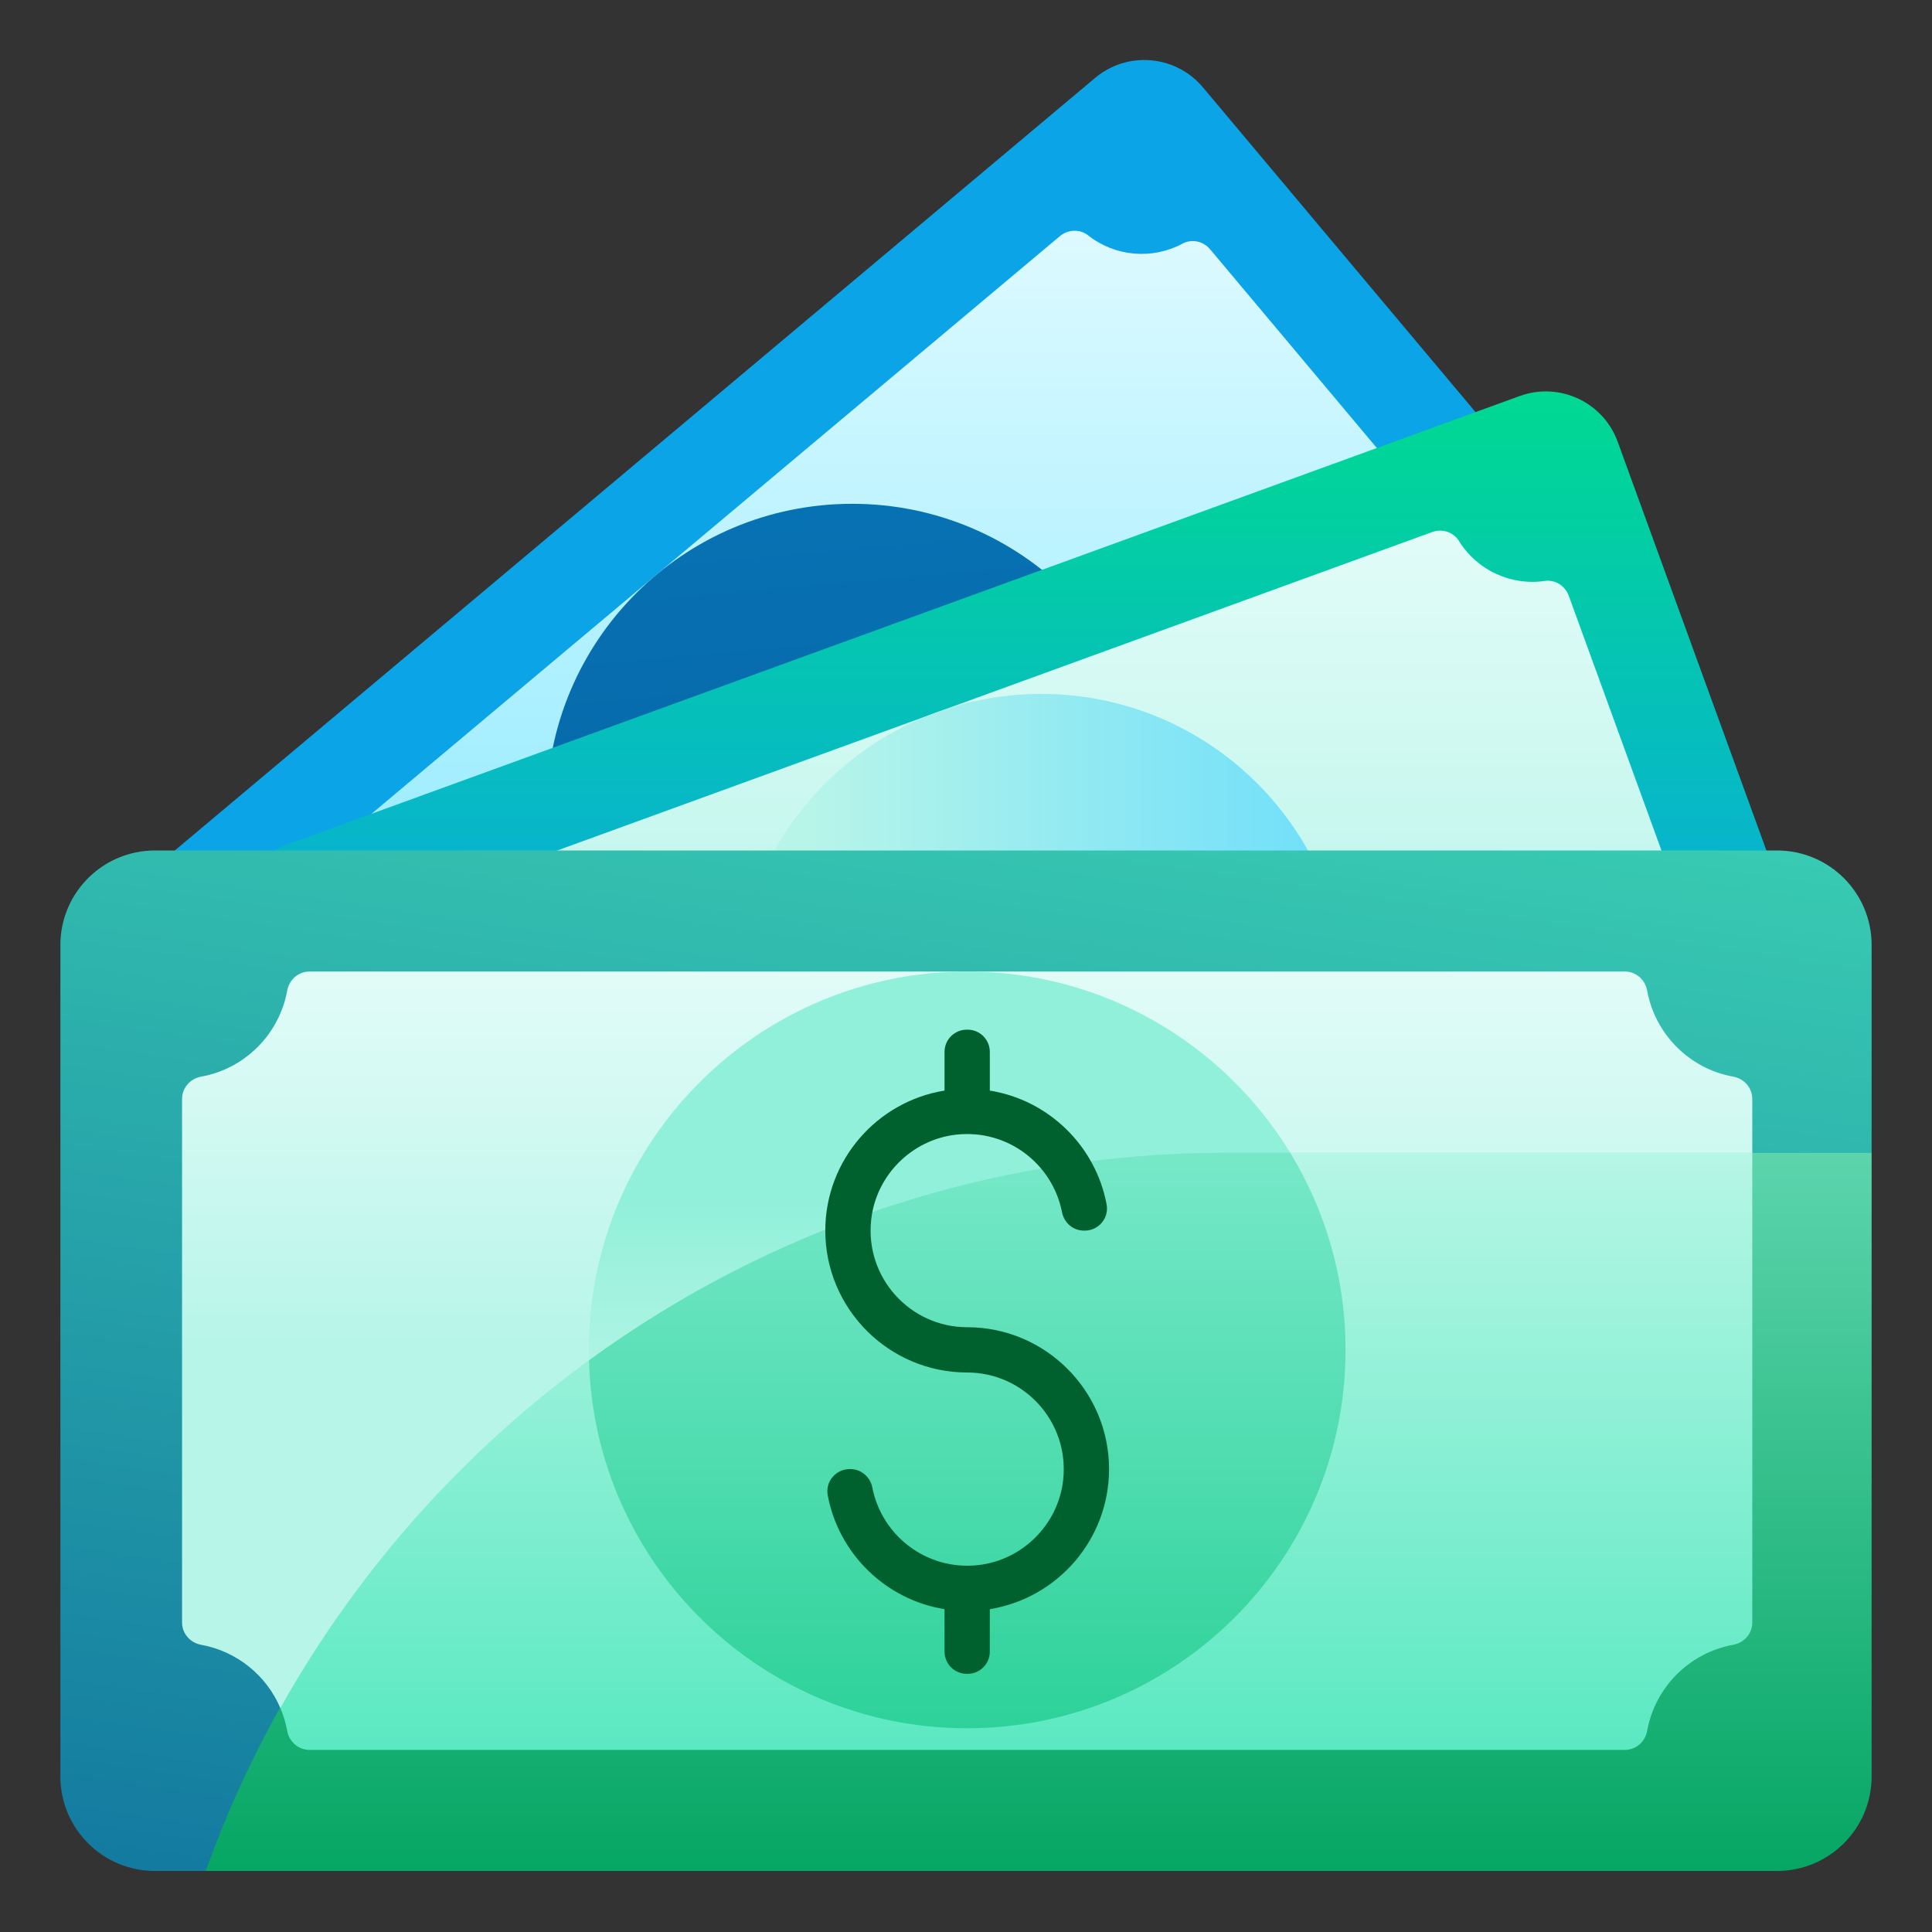
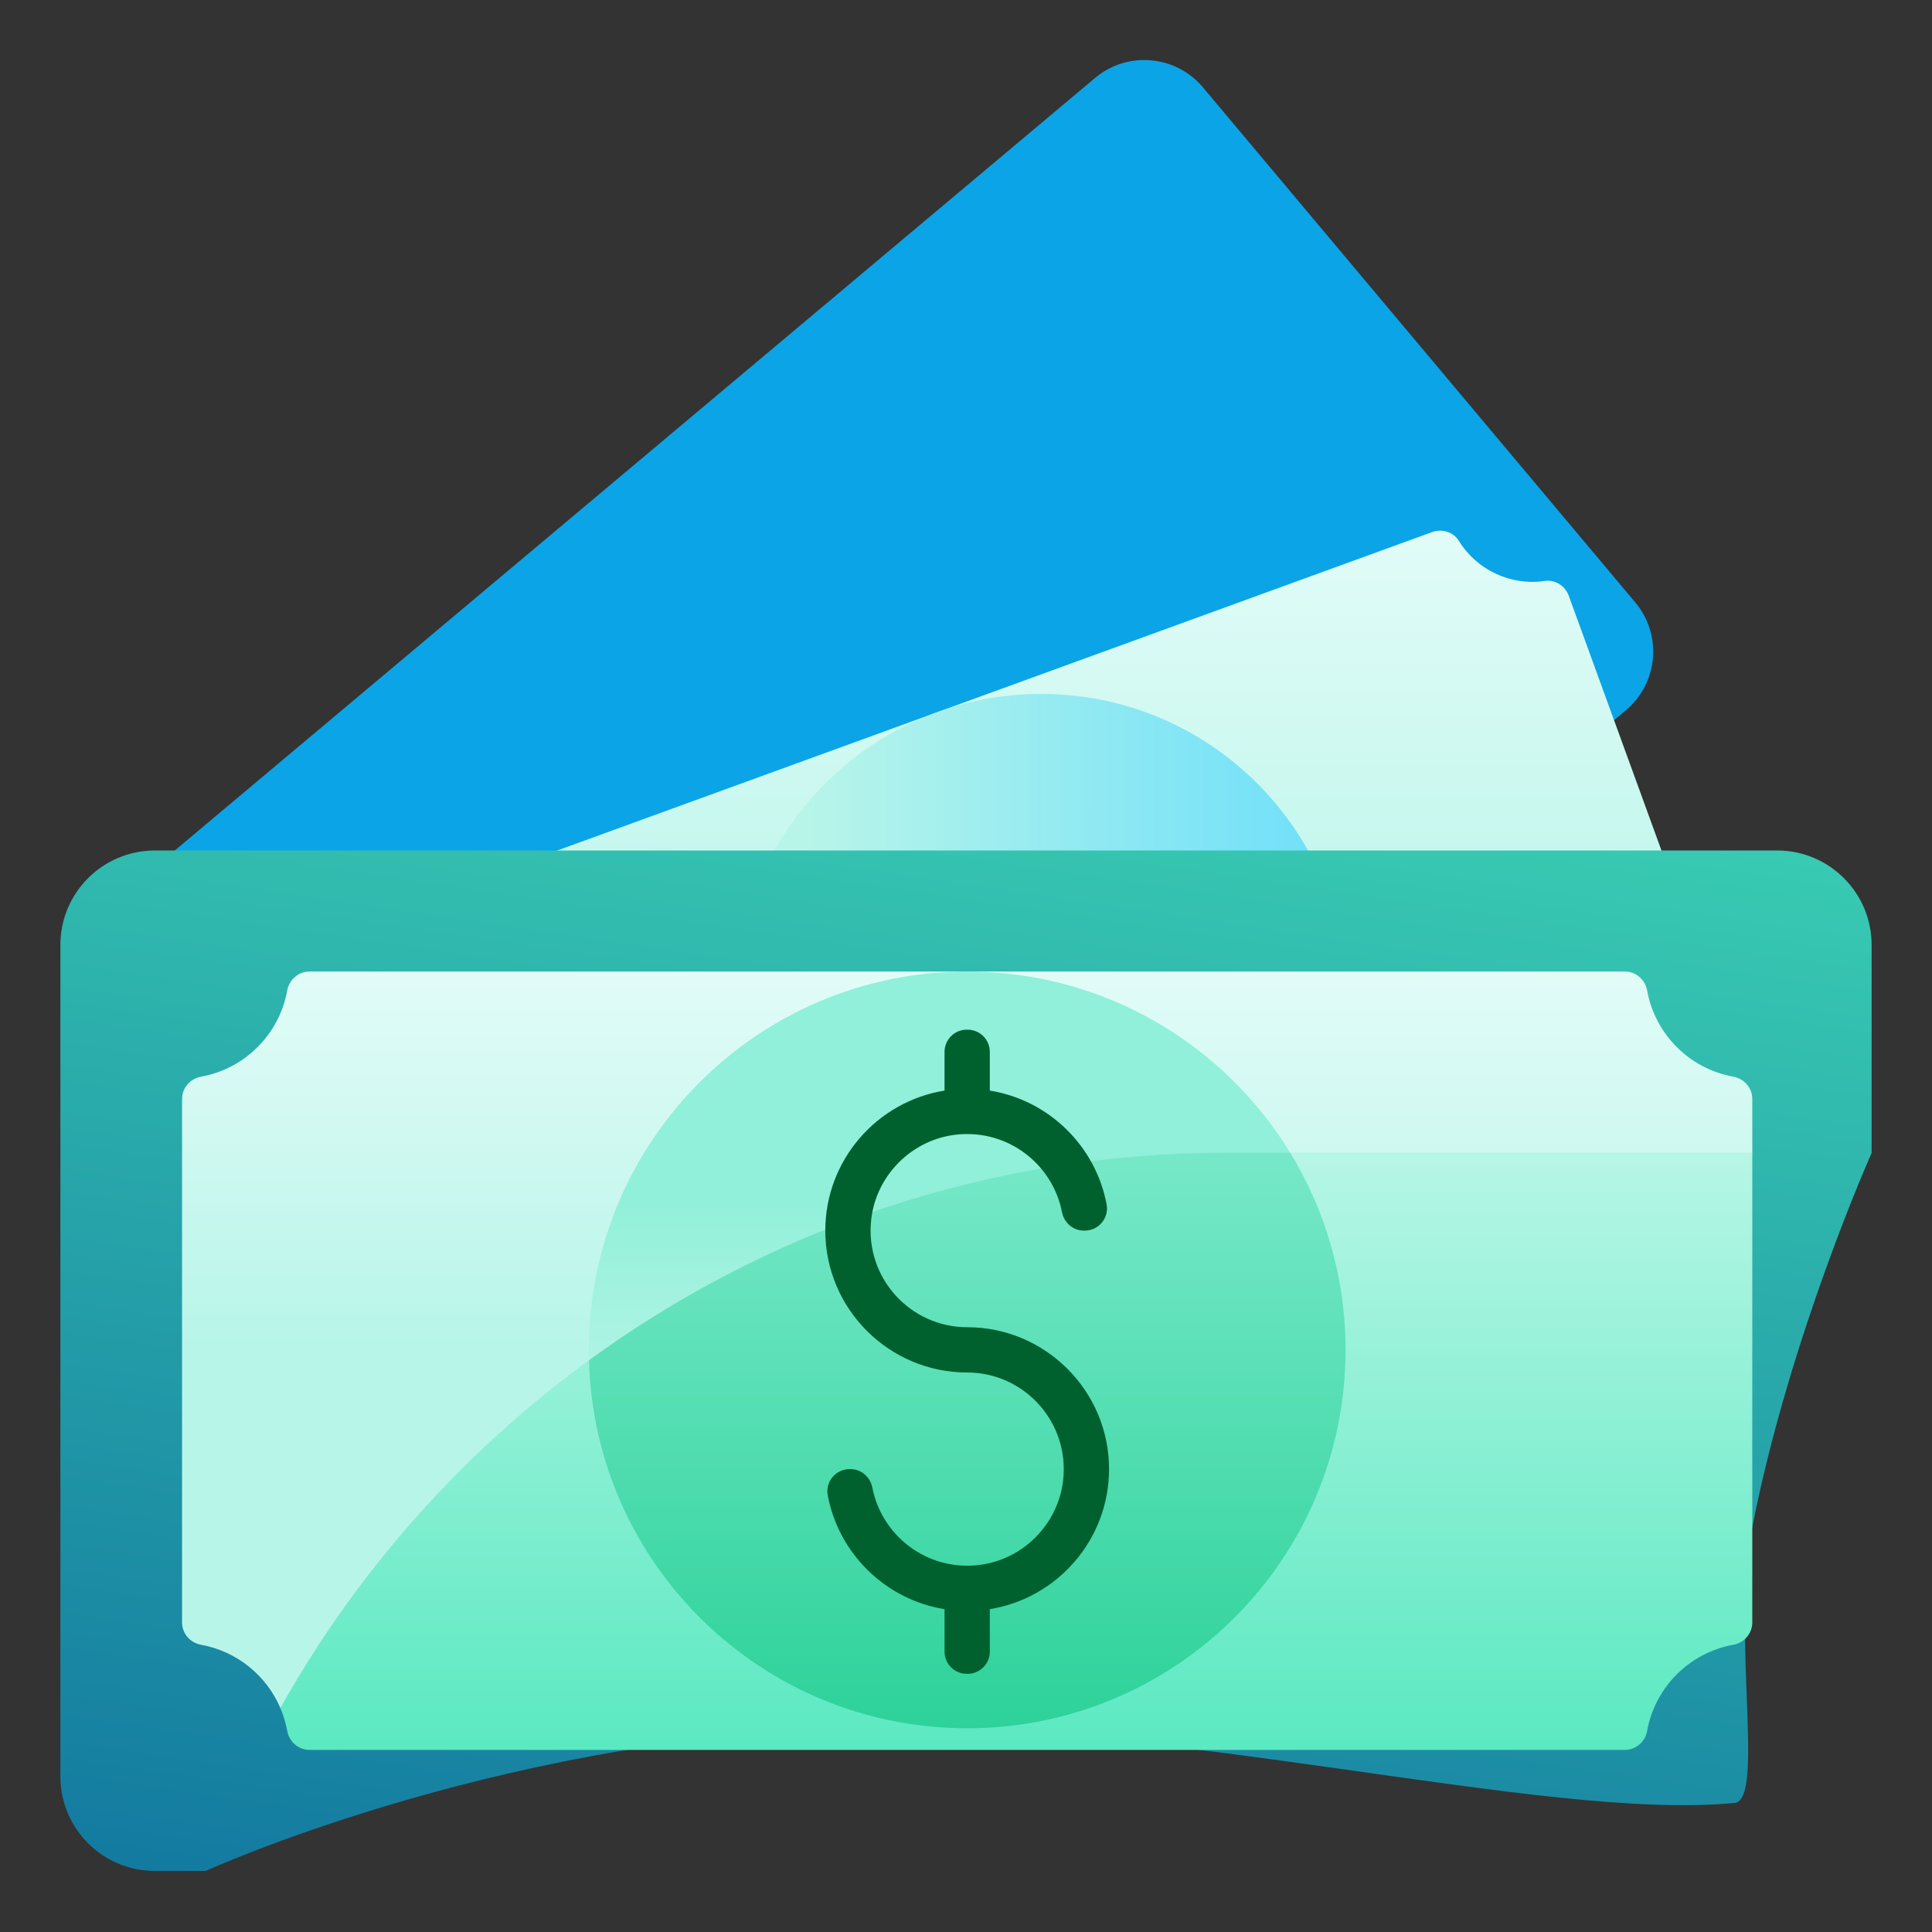
<svg xmlns="http://www.w3.org/2000/svg" width="64" height="64" viewBox="0 0 64 64" fill="none">
  <rect x="0" y="0" width="64" height="64" fill="#333333" stroke="none" />
  <path d="M36.277 2.581L2.984 30.529C1.912 31.429 1.772 33.027 2.672 34.099L16.995 51.163C17.895 52.235 19.494 52.374 20.566 51.474L53.86 23.527C54.932 22.627 55.071 21.028 54.171 19.956L39.848 2.893C38.948 1.821 37.349 1.681 36.277 2.581Z" fill="#0BA4E6" />
-   <path d="M7.873 34.332C8.577 33.441 8.685 32.207 8.146 31.208C7.981 30.9 8.065 30.517 8.332 30.293L35.112 7.821C35.38 7.597 35.772 7.581 36.046 7.797C36.937 8.501 38.171 8.609 39.17 8.071C39.478 7.905 39.861 7.989 40.085 8.256C41.693 10.172 47.329 16.89 48.937 18.806C49.162 19.073 49.178 19.465 48.961 19.739C48.257 20.63 48.149 21.864 48.688 22.863C48.853 23.171 48.769 23.554 48.502 23.779L21.722 46.25C21.454 46.474 21.062 46.49 20.788 46.274C19.897 45.57 18.663 45.462 17.664 46.001C17.356 46.166 16.973 46.082 16.749 45.815L7.897 35.266C7.673 34.998 7.656 34.606 7.873 34.332Z" fill="url(#paint0_linear_18898_1182)" />
-   <path d="M28.231 36.939C33.823 36.939 38.356 32.406 38.356 26.814C38.356 21.222 33.823 16.689 28.231 16.689C22.639 16.689 18.105 21.222 18.105 26.814C18.105 32.406 22.639 36.939 28.231 36.939Z" fill="url(#paint1_linear_18898_1182)" />
-   <path d="M50.342 13.119L9.516 27.973C8.202 28.451 7.524 29.904 8.002 31.219L15.615 52.142C16.093 53.457 17.546 54.135 18.861 53.657L59.686 38.803C61.001 38.325 61.679 36.871 61.201 35.557L53.588 14.633C53.11 13.319 51.656 12.641 50.342 13.119Z" fill="url(#paint2_linear_18898_1182)" />
  <path d="M12.808 33.207C13.773 32.611 14.296 31.49 14.132 30.367C14.081 30.022 14.291 29.691 14.62 29.571L47.444 17.624C47.773 17.505 48.146 17.623 48.33 17.921C48.926 18.886 50.047 19.409 51.17 19.245C51.515 19.194 51.846 19.404 51.966 19.732C52.821 22.081 55.817 30.313 56.672 32.662C56.791 32.991 56.672 33.364 56.375 33.547C55.41 34.143 54.887 35.265 55.051 36.387C55.102 36.733 54.892 37.064 54.563 37.183L21.739 49.131C21.41 49.25 21.037 49.131 20.853 48.834C20.257 47.869 19.136 47.346 18.013 47.51C17.668 47.56 17.337 47.35 17.217 47.022L12.511 34.093C12.392 33.765 12.51 33.391 12.808 33.207Z" fill="url(#paint3_linear_18898_1182)" />
  <path d="M34.492 43.223C40.08 43.223 44.61 38.693 44.61 33.105C44.61 27.517 40.08 22.987 34.492 22.987C28.905 22.987 24.375 27.517 24.375 33.105C24.375 38.693 28.905 43.223 34.492 43.223Z" fill="url(#paint4_linear_18898_1182)" />
  <path d="M6.814 61.978H5.133C3.403 61.978 2 60.575 2 58.845V31.305C2 29.575 3.403 28.173 5.133 28.173H58.867C60.597 28.173 62 29.575 62 31.305V38.193C62 38.193 59.294 44.244 58.047 50.586C57.346 54.145 58.477 59.623 57.462 59.724C51.107 60.351 38.46 56.853 27.748 57.251C16.213 57.679 6.814 61.978 6.814 61.978Z" fill="url(#paint5_linear_18898_1182)" />
-   <path d="M40.594 38.192C25.025 38.192 11.774 48.113 6.814 61.978H58.867C60.597 61.978 62 60.575 62 58.845V38.192H40.594Z" fill="url(#paint6_linear_18898_1182)" />
  <path d="M6.664 35.665C8.111 35.404 9.252 34.262 9.514 32.815C9.579 32.452 9.885 32.183 10.254 32.183H53.824C54.193 32.183 54.499 32.452 54.564 32.815C54.826 34.262 55.967 35.404 57.414 35.665C57.777 35.73 58.047 36.036 58.047 36.405V38.184C58.047 38.184 53.785 54.735 49.115 54.967C35.351 55.649 9.364 56.76 9.287 56.581C8.828 55.503 7.848 54.7 6.664 54.486C6.301 54.421 6.031 54.115 6.031 53.746V36.405C6.031 36.036 6.301 35.73 6.664 35.665Z" fill="url(#paint7_linear_18898_1182)" />
  <path d="M40.645 38.184C27.171 38.184 15.432 45.605 9.287 56.581C9.389 56.82 9.466 57.073 9.514 57.336C9.579 57.699 9.885 57.968 10.254 57.968H53.824C54.193 57.968 54.499 57.699 54.564 57.336C54.826 55.889 55.967 54.748 57.414 54.486C57.777 54.421 58.047 54.114 58.047 53.746V38.184H40.645Z" fill="url(#paint8_linear_18898_1182)" />
  <path d="M32.742 56.064C29.167 55.925 19.607 48.674 19.509 45.061C19.506 44.947 19.505 44.832 19.505 44.717C19.505 37.794 25.117 32.183 32.039 32.183C36.568 32.183 40.535 34.584 42.738 38.184C43.492 39.415 42.992 45.416 41.537 50.086C40.744 52.629 35.3 56.164 32.742 56.064Z" fill="url(#paint9_linear_18898_1182)" />
  <path d="M19.51 45.061C19.692 51.824 25.232 57.251 32.039 57.251C38.962 57.251 44.573 51.639 44.573 44.717C44.573 42.323 43.902 40.086 42.738 38.184H40.645C32.744 38.184 25.44 40.737 19.51 45.061Z" fill="url(#paint10_linear_18898_1182)" />
  <path d="M32.039 43.966C30.154 43.966 28.645 42.328 28.86 40.401C29.023 38.933 30.205 37.751 31.673 37.587C33.386 37.396 34.871 38.567 35.18 40.154C35.249 40.506 35.547 40.766 35.906 40.766H35.934C36.394 40.766 36.743 40.349 36.658 39.897C36.295 37.962 34.741 36.441 32.789 36.127V34.845C32.789 34.439 32.46 34.109 32.053 34.109H32.025C31.619 34.109 31.289 34.439 31.289 34.845V36.127C29.053 36.487 27.339 38.43 27.339 40.766C27.339 43.358 29.448 45.466 32.039 45.466C33.924 45.466 35.433 47.105 35.218 49.032C35.055 50.5 33.873 51.682 32.405 51.846C30.692 52.037 29.207 50.865 28.898 49.279C28.829 48.927 28.531 48.666 28.172 48.666H28.144C27.684 48.666 27.335 49.084 27.42 49.536C27.783 51.471 29.337 52.991 31.289 53.306V54.712C31.289 55.119 31.619 55.448 32.025 55.448H32.053C32.46 55.448 32.789 55.119 32.789 54.712V53.306C35.025 52.945 36.739 51.002 36.739 48.666C36.739 46.075 34.631 43.966 32.039 43.966Z" fill="#00612F" />
  <defs>
    <linearGradient id="paint0_linear_18898_1182" x1="28.417" y1="27.677" x2="28.417" y2="3.936" gradientUnits="userSpaceOnUse">
      <stop stop-color="#9EEDFF" />
      <stop offset="0.999" stop-color="#E8FCFF" />
    </linearGradient>
    <linearGradient id="paint1_linear_18898_1182" x1="29.675" y1="41.244" x2="26.596" y2="5.972" gradientUnits="userSpaceOnUse">
      <stop offset="0.001" stop-color="#055B99" />
      <stop offset="1" stop-color="#087CBF" />
    </linearGradient>
    <linearGradient id="paint2_linear_18898_1182" x1="34.615" y1="35.369" x2="34.615" y2="12.528" gradientUnits="userSpaceOnUse">
      <stop stop-color="#0BA4E6" />
      <stop offset="0.999" stop-color="#00DA90" />
    </linearGradient>
    <linearGradient id="paint3_linear_18898_1182" x1="34.592" y1="33.489" x2="34.592" y2="17.116" gradientUnits="userSpaceOnUse">
      <stop stop-color="#B8F5E9" />
      <stop offset="0.999" stop-color="#E3FCF8" />
    </linearGradient>
    <linearGradient id="paint4_linear_18898_1182" x1="26.583" y1="33.105" x2="49.84" y2="33.105" gradientUnits="userSpaceOnUse">
      <stop offset="0.001" stop-color="#B8F5E9" />
      <stop offset="0.999" stop-color="#57D8FF" />
    </linearGradient>
    <linearGradient id="paint5_linear_18898_1182" x1="20.5" y1="80.499" x2="31" y2="9.499" gradientUnits="userSpaceOnUse">
      <stop stop-color="#055B99" />
      <stop offset="0.999" stop-color="#45E6B8" />
    </linearGradient>
    <linearGradient id="paint6_linear_18898_1182" x1="34.407" y1="63.613" x2="34.407" y2="23.762" gradientUnits="userSpaceOnUse">
      <stop offset="0.001" stop-color="#00A35F" />
      <stop offset="0.999" stop-color="#90F0D9" />
    </linearGradient>
    <linearGradient id="paint7_linear_18898_1182" x1="32.039" y1="44.478" x2="32.039" y2="31.826" gradientUnits="userSpaceOnUse">
      <stop stop-color="#B8F5E9" />
      <stop offset="0.999" stop-color="#E3FCF8" />
    </linearGradient>
    <linearGradient id="paint8_linear_18898_1182" x1="33.667" y1="62.646" x2="33.667" y2="28.538" gradientUnits="userSpaceOnUse">
      <stop stop-color="#45E6B8" />
      <stop offset="0.999" stop-color="#E3FCF8" />
    </linearGradient>
    <linearGradient id="paint9_linear_18898_1182" x1="31.296" y1="57.667" x2="31.296" y2="39.536" gradientUnits="userSpaceOnUse">
      <stop offset="0.001" stop-color="#F3FCFA" />
      <stop offset="0.999" stop-color="#90F0D9" />
    </linearGradient>
    <linearGradient id="paint10_linear_18898_1182" x1="32.041" y1="69.047" x2="32.041" y2="31.543" gradientUnits="userSpaceOnUse">
      <stop offset="0.001" stop-color="#00C47C" />
      <stop offset="0.999" stop-color="#90F0D9" />
    </linearGradient>
  </defs>
</svg>